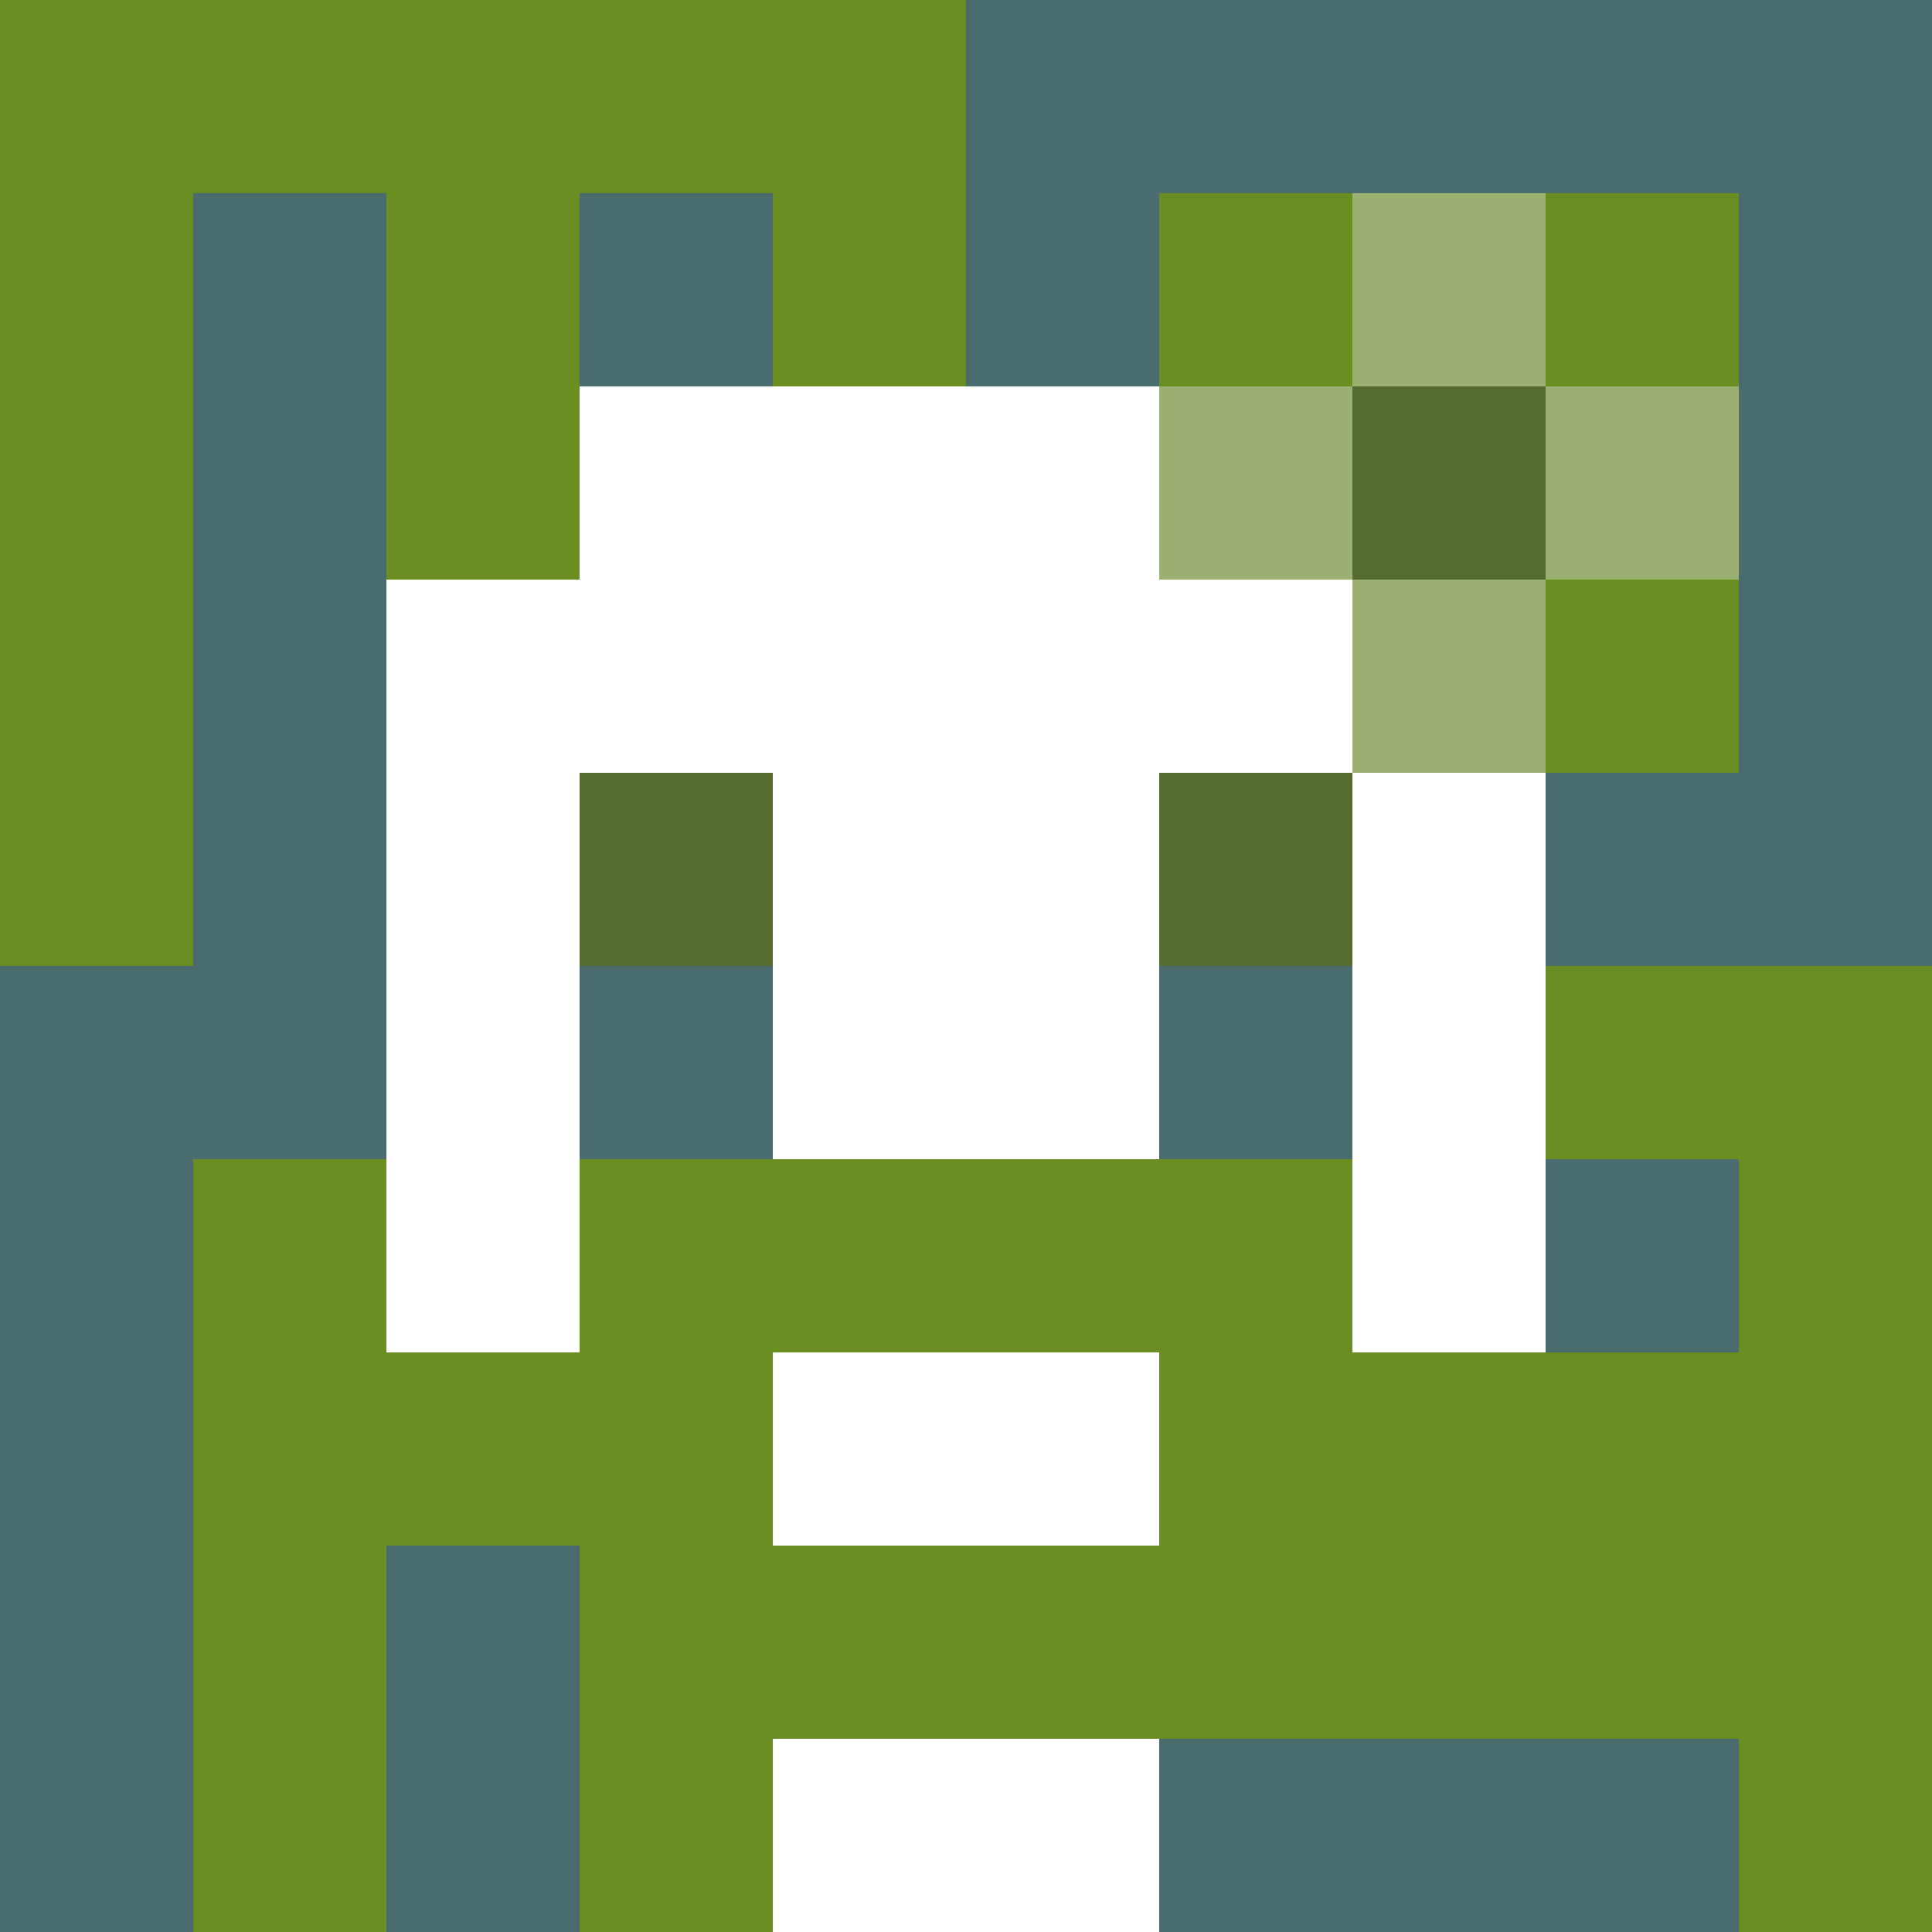
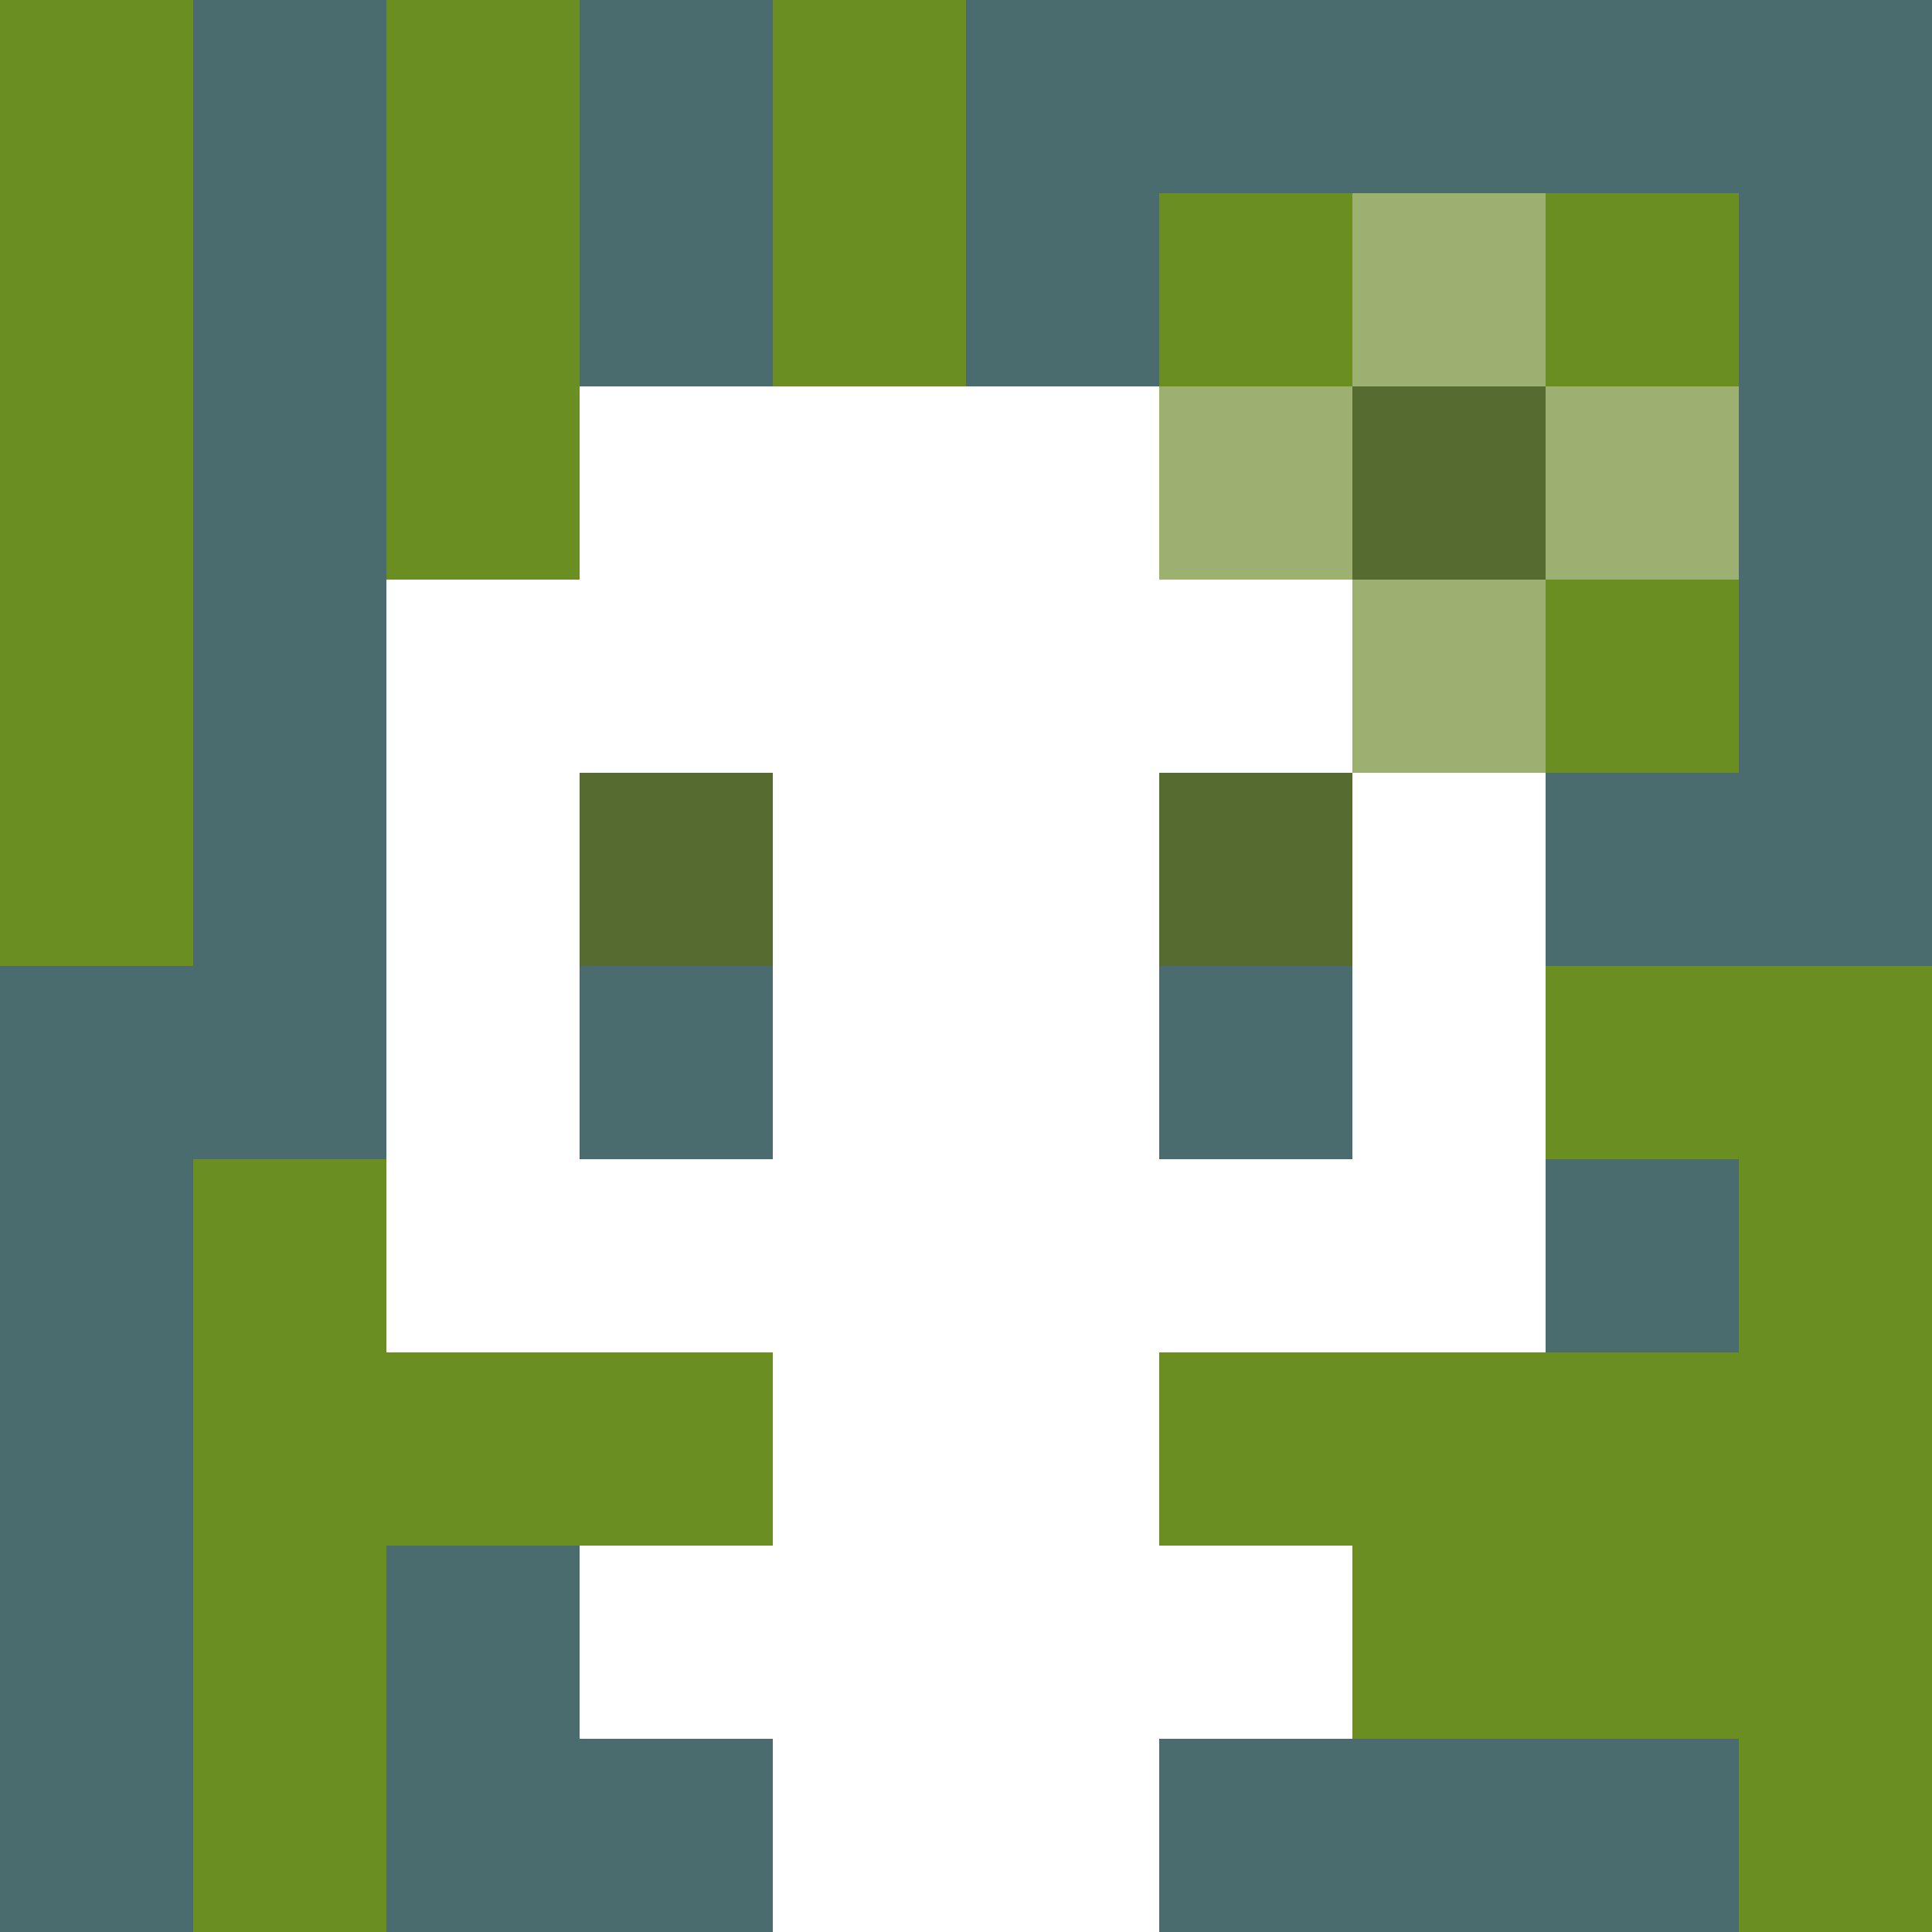
<svg xmlns="http://www.w3.org/2000/svg" version="1.1" width="600" height="600" viewBox="0 0 966 966">
  <title>'goose-pfp-flower' by Dmitri Cherniak</title>
  <desc>The Goose Is Loose (Green Edition)</desc>
  <rect width="100%" height="100%" fill="#7272cc" />
  <g>
    <g id="0-0">
      <rect x="0" y="0" height="966" width="966" fill="#4A6C6F" />
      <g>
-         <rect id="0-0-0-0-5-1" x="0" y="0" width="483" height="96.6" fill="#6B8E23" />
        <rect id="0-0-0-0-1-5" x="0" y="0" width="96.6" height="483" fill="#6B8E23" />
        <rect id="0-0-2-0-1-5" x="193.2" y="0" width="96.6" height="483" fill="#6B8E23" />
        <rect id="0-0-4-0-1-5" x="386.4" y="0" width="96.6" height="483" fill="#6B8E23" />
        <rect id="0-0-6-1-3-3" x="579.6" y="96.6" width="289.8" height="289.8" fill="#6B8E23" />
        <rect id="0-0-1-6-1-4" x="96.6" y="579.6" width="96.6" height="386.4" fill="#6B8E23" />
-         <rect id="0-0-3-6-1-4" x="289.8" y="579.6" width="96.6" height="386.4" fill="#6B8E23" />
        <rect id="0-0-5-5-5-1" x="483" y="483" width="483" height="96.6" fill="#6B8E23" />
        <rect id="0-0-5-8-5-1" x="483" y="772.8" width="483" height="96.6" fill="#6B8E23" />
-         <rect id="0-0-5-5-1-5" x="483" y="483" width="96.6" height="483" fill="#6B8E23" />
        <rect id="0-0-9-5-1-5" x="869.4" y="483" width="96.6" height="483" fill="#6B8E23" />
      </g>
      <g>
        <rect id="0-0-3-2-4-7" x="289.8" y="193.2" width="386.4" height="676.2" fill="#FFFFFF" />
        <rect id="0-0-2-3-6-5" x="193.2" y="289.8" width="579.6" height="483" fill="#FFFFFF" />
        <rect id="0-0-4-8-2-2" x="386.4" y="772.8" width="193.2" height="193.2" fill="#FFFFFF" />
        <rect id="0-0-1-7-8-1" x="96.6" y="676.2" width="772.8" height="96.6" fill="#6B8E23" />
-         <rect id="0-0-3-6-4-3" x="289.8" y="579.6" width="386.4" height="289.8" fill="#6B8E23" />
        <rect id="0-0-4-7-2-1" x="386.4" y="676.2" width="193.2" height="96.6" fill="#FFFFFF" />
        <rect id="0-0-3-4-1-1" x="289.8" y="386.4" width="96.6" height="96.6" fill="#556B2F" />
        <rect id="0-0-6-4-1-1" x="579.6" y="386.4" width="96.6" height="96.6" fill="#556B2F" />
        <rect id="0-0-3-5-1-1" x="289.8" y="483" width="96.6" height="96.6" fill="#4A6C6F" />
        <rect id="0-0-6-5-1-1" x="579.6" y="483" width="96.6" height="96.6" fill="#4A6C6F" />
        <rect id="0-0-6-2-3-1" x="579.6" y="193.2" width="289.8" height="96.6" fill="#9CB071" />
        <rect id="0-0-7-1-1-3" x="676.2" y="96.6" width="96.6" height="289.8" fill="#9CB071" />
        <rect id="0-0-7-2-1-1" x="676.2" y="193.2" width="96.6" height="96.6" fill="#556B2F" />
      </g>
    </g>
  </g>
</svg>